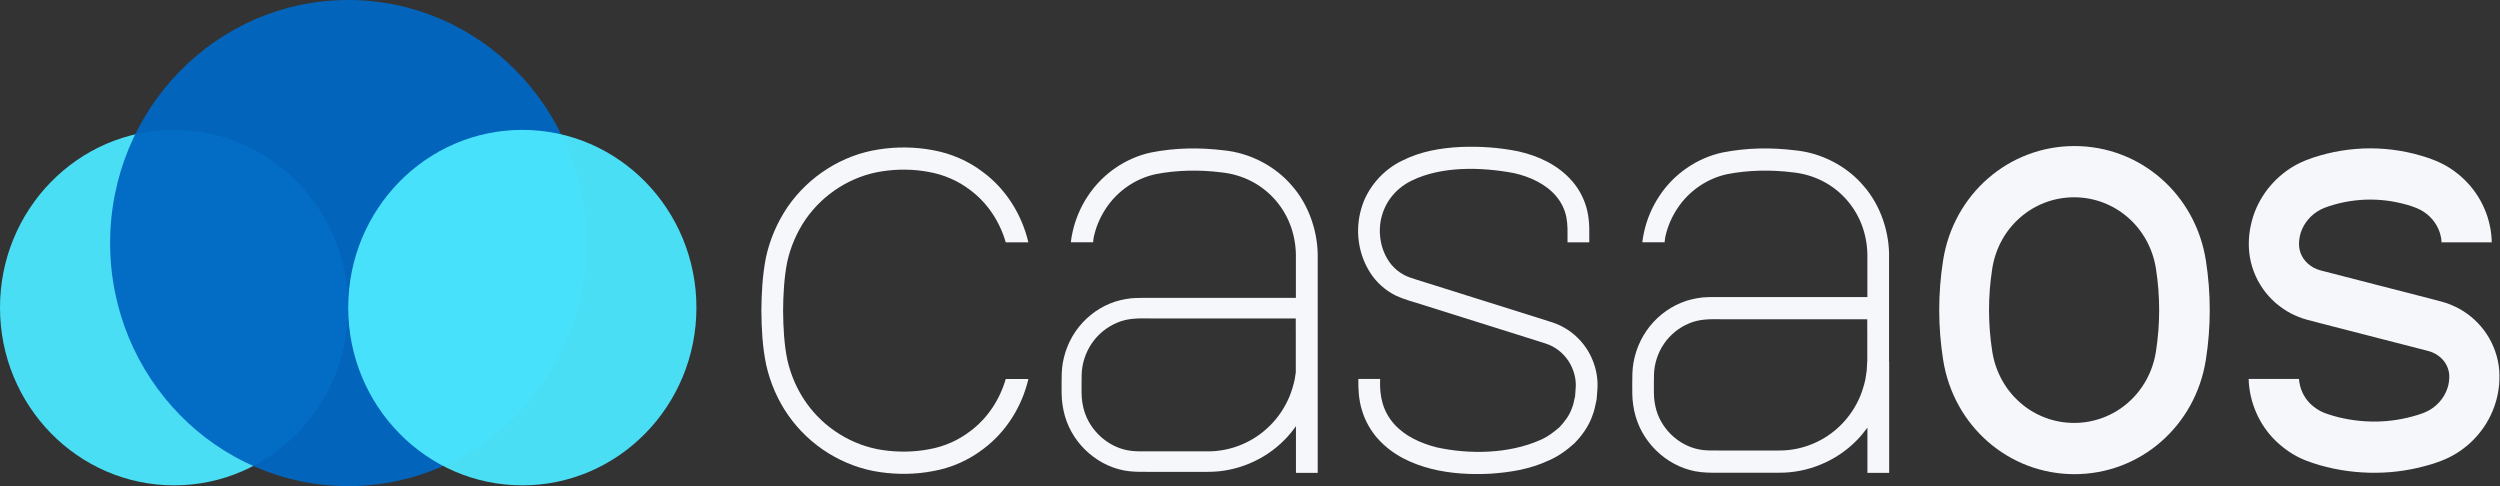
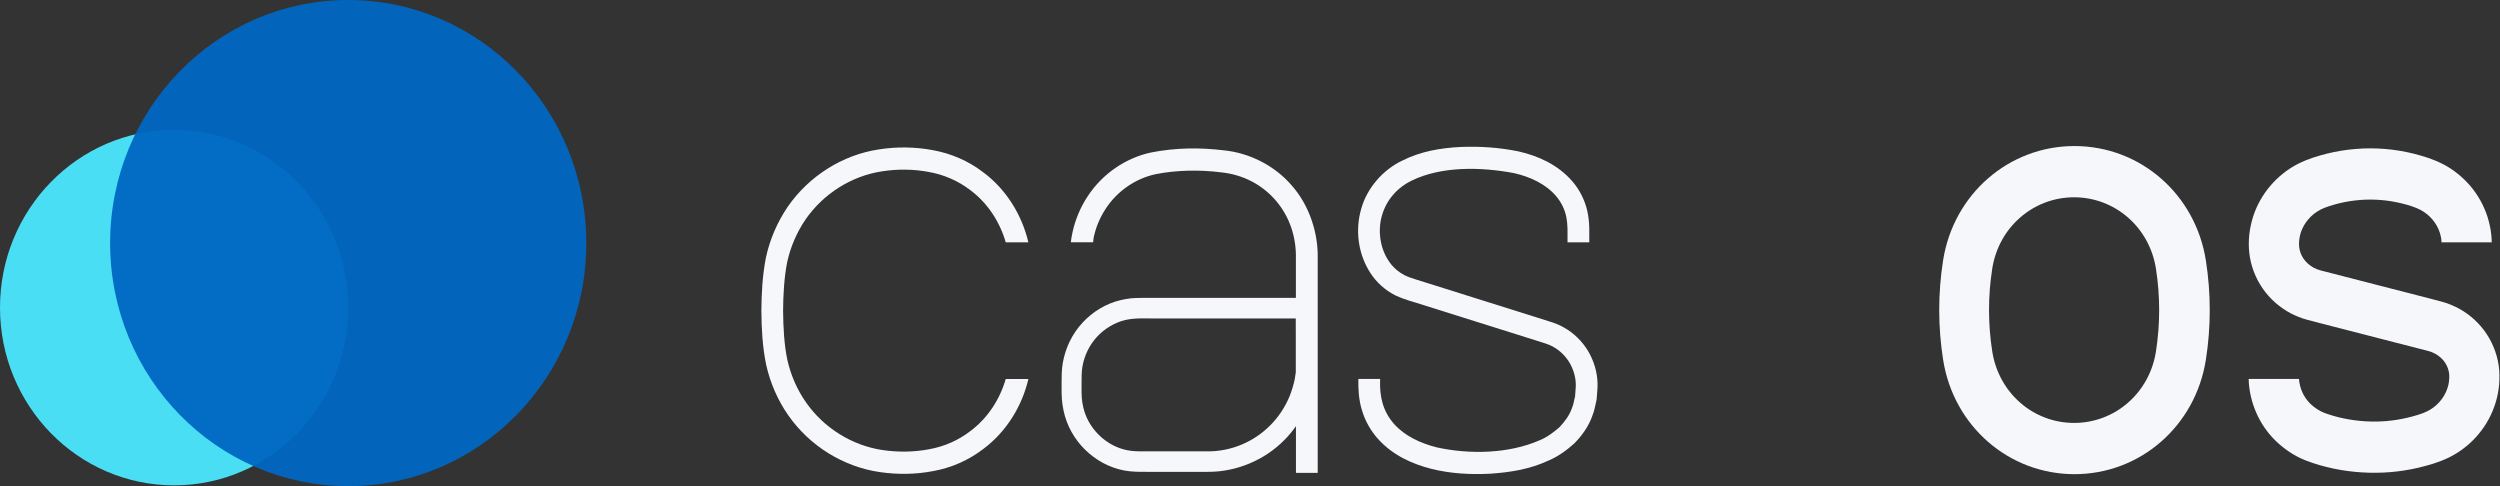
<svg xmlns="http://www.w3.org/2000/svg" width="144" height="28" viewBox="0 0 144 28" fill="none">
  <rect x="0" y="0" width="144" height="28" fill="#333333" stroke="none" />
  <g clip-path="url(#clip0_7_4151)">
    <path opacity="0.95" d="M10.029 27.956C15.567 27.956 20.057 23.373 20.057 17.719C20.057 12.065 15.567 7.481 10.029 7.481C4.49 7.481 0 12.065 0 17.719C0 23.373 4.49 27.956 10.029 27.956Z" fill="#4CE7FF" />
    <path opacity="0.95" d="M20.057 28C27.631 28 33.771 21.732 33.771 14C33.771 6.268 27.631 0 20.057 0C12.483 0 6.343 6.268 6.343 14C6.343 21.732 12.483 28 20.057 28Z" fill="#0067C2" />
-     <path opacity="0.95" d="M30.086 27.956C35.624 27.956 40.114 23.373 40.114 17.719C40.114 12.065 35.624 7.481 30.086 7.481C24.547 7.481 20.057 12.065 20.057 17.719C20.057 23.373 24.547 27.956 30.086 27.956Z" fill="#4CE7FF" />
    <path d="M74.419 10.701C73.44 9.545 71.974 8.811 70.524 8.663C69.12 8.491 67.733 8.503 66.305 8.782C64.834 9.097 63.499 10.015 62.662 11.288C62.24 11.921 61.937 12.637 61.776 13.384C61.733 13.573 61.702 13.764 61.68 13.956H62.964C62.979 13.858 62.977 13.757 63 13.659C63.127 13.069 63.367 12.506 63.699 12.007C64.359 11.001 65.412 10.278 66.572 10.031C67.781 9.793 69.113 9.77 70.371 9.931C71.594 10.061 72.691 10.628 73.481 11.545C74.273 12.464 74.676 13.647 74.643 14.905V17.159H66.329C65.952 17.162 65.614 17.148 65.163 17.18C64.742 17.229 64.32 17.32 63.925 17.488C63.133 17.813 62.441 18.377 61.952 19.089C61.464 19.801 61.179 20.661 61.155 21.53C61.142 21.95 61.15 22.293 61.15 22.689C61.157 23.123 61.222 23.557 61.342 23.975C61.827 25.655 63.341 26.957 65.05 27.143C65.494 27.19 65.864 27.176 66.23 27.178H67.342H69.566C71.194 27.19 72.829 26.516 73.987 25.338C74.23 25.095 74.446 24.827 74.647 24.546V27.237H75.9V19.016V14.905C75.936 13.426 75.42 11.837 74.419 10.701ZM74.638 19.016V20.841C74.624 20.841 74.628 20.841 74.638 20.843V21.441L74.576 21.851C74.504 22.183 74.407 22.507 74.281 22.822C74.023 23.447 73.644 24.022 73.167 24.498C72.218 25.459 70.901 26.007 69.559 25.998H67.335H66.223C65.846 25.998 65.474 26.005 65.18 25.972C63.922 25.837 62.797 24.871 62.441 23.632C62.353 23.324 62.306 23.004 62.299 22.682C62.299 22.321 62.292 21.908 62.304 21.572C62.321 20.928 62.532 20.297 62.892 19.77C63.254 19.243 63.768 18.827 64.351 18.585C64.947 18.328 65.535 18.33 66.322 18.342H74.636V19.016H74.638Z" fill="#F5F7FA" />
-     <path d="M108.809 20.851V19.016V14.905C108.854 13.426 108.338 11.837 107.337 10.701C106.358 9.545 104.892 8.811 103.442 8.663C102.038 8.491 100.651 8.503 99.223 8.782C97.752 9.097 96.416 10.015 95.58 11.288C95.158 11.921 94.855 12.637 94.694 13.384C94.651 13.573 94.62 13.764 94.598 13.956H95.882C95.897 13.858 95.895 13.757 95.918 13.659C96.045 13.069 96.284 12.506 96.617 12.007C97.277 11.001 98.33 10.278 99.49 10.031C100.699 9.793 102.031 9.77 103.289 9.931C104.511 10.061 105.609 10.628 106.399 11.545C107.191 12.464 107.594 13.647 107.561 14.905V17.11H99.247C98.868 17.113 98.534 17.099 98.078 17.131C97.651 17.182 97.224 17.273 96.826 17.442C96.026 17.771 95.326 18.34 94.831 19.061C94.337 19.78 94.049 20.65 94.025 21.529C94.011 21.952 94.02 22.292 94.02 22.691C94.027 23.13 94.092 23.567 94.214 23.991C94.704 25.69 96.235 27.004 97.963 27.193C98.414 27.242 98.784 27.227 99.147 27.228H100.26H102.483C104.124 27.241 105.771 26.562 106.937 25.375C107.167 25.146 107.371 24.892 107.563 24.63V27.239H108.816V20.855C108.854 20.855 108.881 20.853 108.809 20.851ZM107.556 19.016V20.841C107.462 20.841 107.506 20.843 107.556 20.844V20.846C107.553 20.846 107.554 20.846 107.551 20.846V20.853L107.549 20.869L107.547 20.9L107.544 20.963L107.537 21.089L107.523 21.341L107.448 21.84C107.376 22.169 107.28 22.489 107.155 22.803C106.898 23.422 106.522 23.991 106.051 24.463C105.11 25.415 103.807 25.956 102.477 25.949H100.251H99.139C98.762 25.949 98.388 25.956 98.103 25.923C96.864 25.79 95.755 24.838 95.403 23.616C95.318 23.312 95.27 22.997 95.265 22.68C95.265 22.321 95.258 21.905 95.27 21.572C95.287 20.937 95.494 20.316 95.849 19.796C96.206 19.276 96.711 18.867 97.287 18.629C97.875 18.375 98.45 18.377 99.24 18.389H107.554V19.016H107.556Z" fill="#F5F7FA" />
    <path d="M90.103 18.876C89.837 18.715 89.494 18.589 89.24 18.514L88.474 18.272L85.409 17.308L82.344 16.344C81.859 16.181 81.25 16.027 80.918 15.859C80.542 15.668 80.211 15.379 79.973 15.008C79.488 14.272 79.349 13.271 79.603 12.404C79.858 11.522 80.47 10.814 81.32 10.399C83.028 9.573 85.258 9.606 87.2 9.97C88.15 10.182 89.055 10.614 89.631 11.297C89.918 11.634 90.118 12.032 90.214 12.467C90.257 12.688 90.283 12.912 90.288 13.145L90.29 13.957H91.543L91.541 13.131C91.536 12.816 91.501 12.499 91.436 12.184C91.299 11.554 90.998 10.948 90.583 10.464C89.744 9.482 88.592 8.978 87.471 8.722C86.331 8.488 85.251 8.423 84.116 8.465C82.997 8.526 81.841 8.707 80.761 9.256C79.676 9.769 78.735 10.821 78.401 12.047C78.049 13.278 78.23 14.636 78.932 15.721C79.28 16.263 79.784 16.716 80.365 17.009C81.001 17.304 81.447 17.385 81.975 17.567L85.04 18.531L88.106 19.495L88.872 19.737C89.131 19.817 89.293 19.879 89.491 19.992C89.864 20.202 90.18 20.517 90.404 20.89C90.624 21.265 90.757 21.693 90.766 22.129C90.769 22.351 90.735 22.596 90.725 22.829C90.662 23.048 90.643 23.284 90.55 23.489C90.406 23.918 90.135 24.276 89.828 24.605C89.486 24.901 89.114 25.186 88.663 25.368C86.9 26.133 84.675 26.186 82.766 25.771C81.814 25.533 80.904 25.104 80.3 24.422C79.683 23.729 79.448 22.887 79.495 21.828H78.242C78.228 22.341 78.259 23.046 78.451 23.636C78.632 24.247 78.956 24.821 79.378 25.286C80.227 26.231 81.362 26.732 82.471 27.013C83.602 27.288 84.718 27.341 85.839 27.285C86.957 27.211 88.097 27.036 89.177 26.536C89.722 26.31 90.23 25.946 90.692 25.531C91.128 25.08 91.513 24.548 91.723 23.939C91.848 23.643 91.887 23.328 91.964 23.022C91.985 22.71 92.023 22.411 92.019 22.087C92.004 21.433 91.807 20.783 91.476 20.223C91.14 19.665 90.667 19.193 90.103 18.876Z" fill="#F5F7FA" />
    <path d="M57.931 21.828C57.59 23.009 56.89 24.082 55.913 24.815C55.219 25.356 54.399 25.718 53.539 25.872C52.654 26.044 51.739 26.054 50.847 25.925C49.09 25.668 47.463 24.66 46.43 23.184C45.914 22.449 45.55 21.608 45.351 20.729C45.168 19.866 45.115 18.855 45.106 17.917C45.111 16.979 45.168 15.971 45.341 15.101C45.533 14.219 45.896 13.379 46.402 12.637C47.427 11.158 49.046 10.134 50.803 9.869C51.693 9.73 52.608 9.737 53.496 9.904C54.355 10.056 55.181 10.406 55.877 10.943C56.873 11.676 57.584 12.761 57.931 13.958H59.234C58.858 12.355 57.936 10.883 56.623 9.916C55.771 9.261 54.759 8.831 53.71 8.645C52.692 8.456 51.641 8.446 50.616 8.607C48.526 8.922 46.598 10.142 45.38 11.9C44.777 12.782 44.345 13.783 44.117 14.833C43.91 15.904 43.865 16.884 43.855 17.922C43.87 18.96 43.91 19.938 44.131 21.011C44.366 22.057 44.799 23.06 45.413 23.933C46.639 25.687 48.579 26.887 50.669 27.192C51.694 27.34 52.743 27.33 53.763 27.132C54.812 26.943 55.817 26.499 56.666 25.839C57.956 24.869 58.865 23.415 59.235 21.83H57.931V21.828Z" fill="#F5F7FA" />
    <path d="M141.672 17.794C141.36 17.626 141.032 17.481 140.695 17.39L139.958 17.195L137.143 16.471L134.328 15.746L133.64 15.568C133.51 15.531 133.385 15.48 133.267 15.421C133.035 15.293 132.835 15.118 132.691 14.91C132.398 14.497 132.348 13.989 132.524 13.398C132.706 12.843 133.121 12.351 133.668 12.072C133.903 11.945 134.328 11.812 134.72 11.714C135.116 11.617 135.521 11.552 135.927 11.52C136.742 11.454 137.564 11.524 138.356 11.72C139.234 11.937 139.694 12.164 140.11 12.644C140.302 12.873 140.45 13.136 140.537 13.414C140.576 13.554 140.614 13.695 140.624 13.839C140.631 13.879 140.631 13.919 140.631 13.96H143.523C143.518 13.815 143.518 13.669 143.498 13.526C143.465 13.178 143.386 12.836 143.285 12.504C143.074 11.842 142.73 11.232 142.292 10.712C141.85 10.197 141.317 9.767 140.727 9.459C140.098 9.139 139.577 8.997 139.037 8.853C137.948 8.582 136.819 8.488 135.703 8.579C135.144 8.622 134.59 8.713 134.045 8.846C133.502 8.988 132.987 9.126 132.356 9.443C131.172 10.05 130.208 11.146 129.78 12.472C129.574 13.148 129.478 13.811 129.559 14.567C129.641 15.309 129.917 16.021 130.332 16.618C130.747 17.216 131.3 17.7 131.924 18.035C132.238 18.2 132.566 18.331 132.903 18.422L133.622 18.61L136.436 19.334L139.251 20.058L139.92 20.233C140.05 20.265 140.168 20.325 140.285 20.384C140.513 20.512 140.705 20.69 140.842 20.898C140.978 21.108 141.056 21.34 141.077 21.578C141.089 21.821 141.06 22.148 140.955 22.41C140.762 22.96 140.33 23.445 139.774 23.707C139.541 23.825 139.08 23.963 138.691 24.055C138.288 24.15 137.876 24.218 137.463 24.253C136.637 24.322 135.8 24.269 134.988 24.099C134.606 24.02 134.131 23.881 133.846 23.767C133.56 23.651 133.306 23.474 133.087 23.268C132.686 22.88 132.459 22.361 132.422 21.828H132.406H129.523C129.557 23.18 130.147 24.497 131.088 25.401C131.573 25.87 132.14 26.25 132.754 26.5C133.373 26.742 133.836 26.864 134.4 26.988C135.485 27.216 136.599 27.284 137.702 27.193C138.254 27.148 138.8 27.058 139.34 26.931C139.889 26.791 140.371 26.674 141.015 26.372C142.214 25.8 143.208 24.733 143.671 23.42C143.909 22.759 144.002 22.083 143.957 21.341C143.899 20.594 143.643 19.868 143.242 19.255C142.839 18.641 142.294 18.14 141.672 17.794Z" fill="#F5F7FA" />
    <path d="M119.491 27.312C115.706 27.312 112.522 24.542 111.924 20.723C111.624 18.818 111.624 16.896 111.922 14.999C112.522 11.182 115.706 8.412 119.489 8.412C123.274 8.412 126.458 11.182 127.058 15.001C127.356 16.9 127.356 18.825 127.058 20.723C126.458 24.54 123.276 27.312 119.491 27.312ZM119.467 11.364C117.11 11.364 115.128 13.09 114.754 15.468C114.506 17.052 114.506 18.66 114.754 20.247C115.13 22.633 117.111 24.36 119.469 24.36C121.826 24.36 123.807 22.634 124.181 20.256C124.43 18.667 124.43 17.057 124.181 15.468C123.806 13.09 121.824 11.364 119.467 11.364Z" fill="#F5F7FA" />
  </g>
  <defs>
    <clipPath id="clip0_7_4151">
      <rect width="144" height="28" fill="white" />
    </clipPath>
  </defs>
</svg>